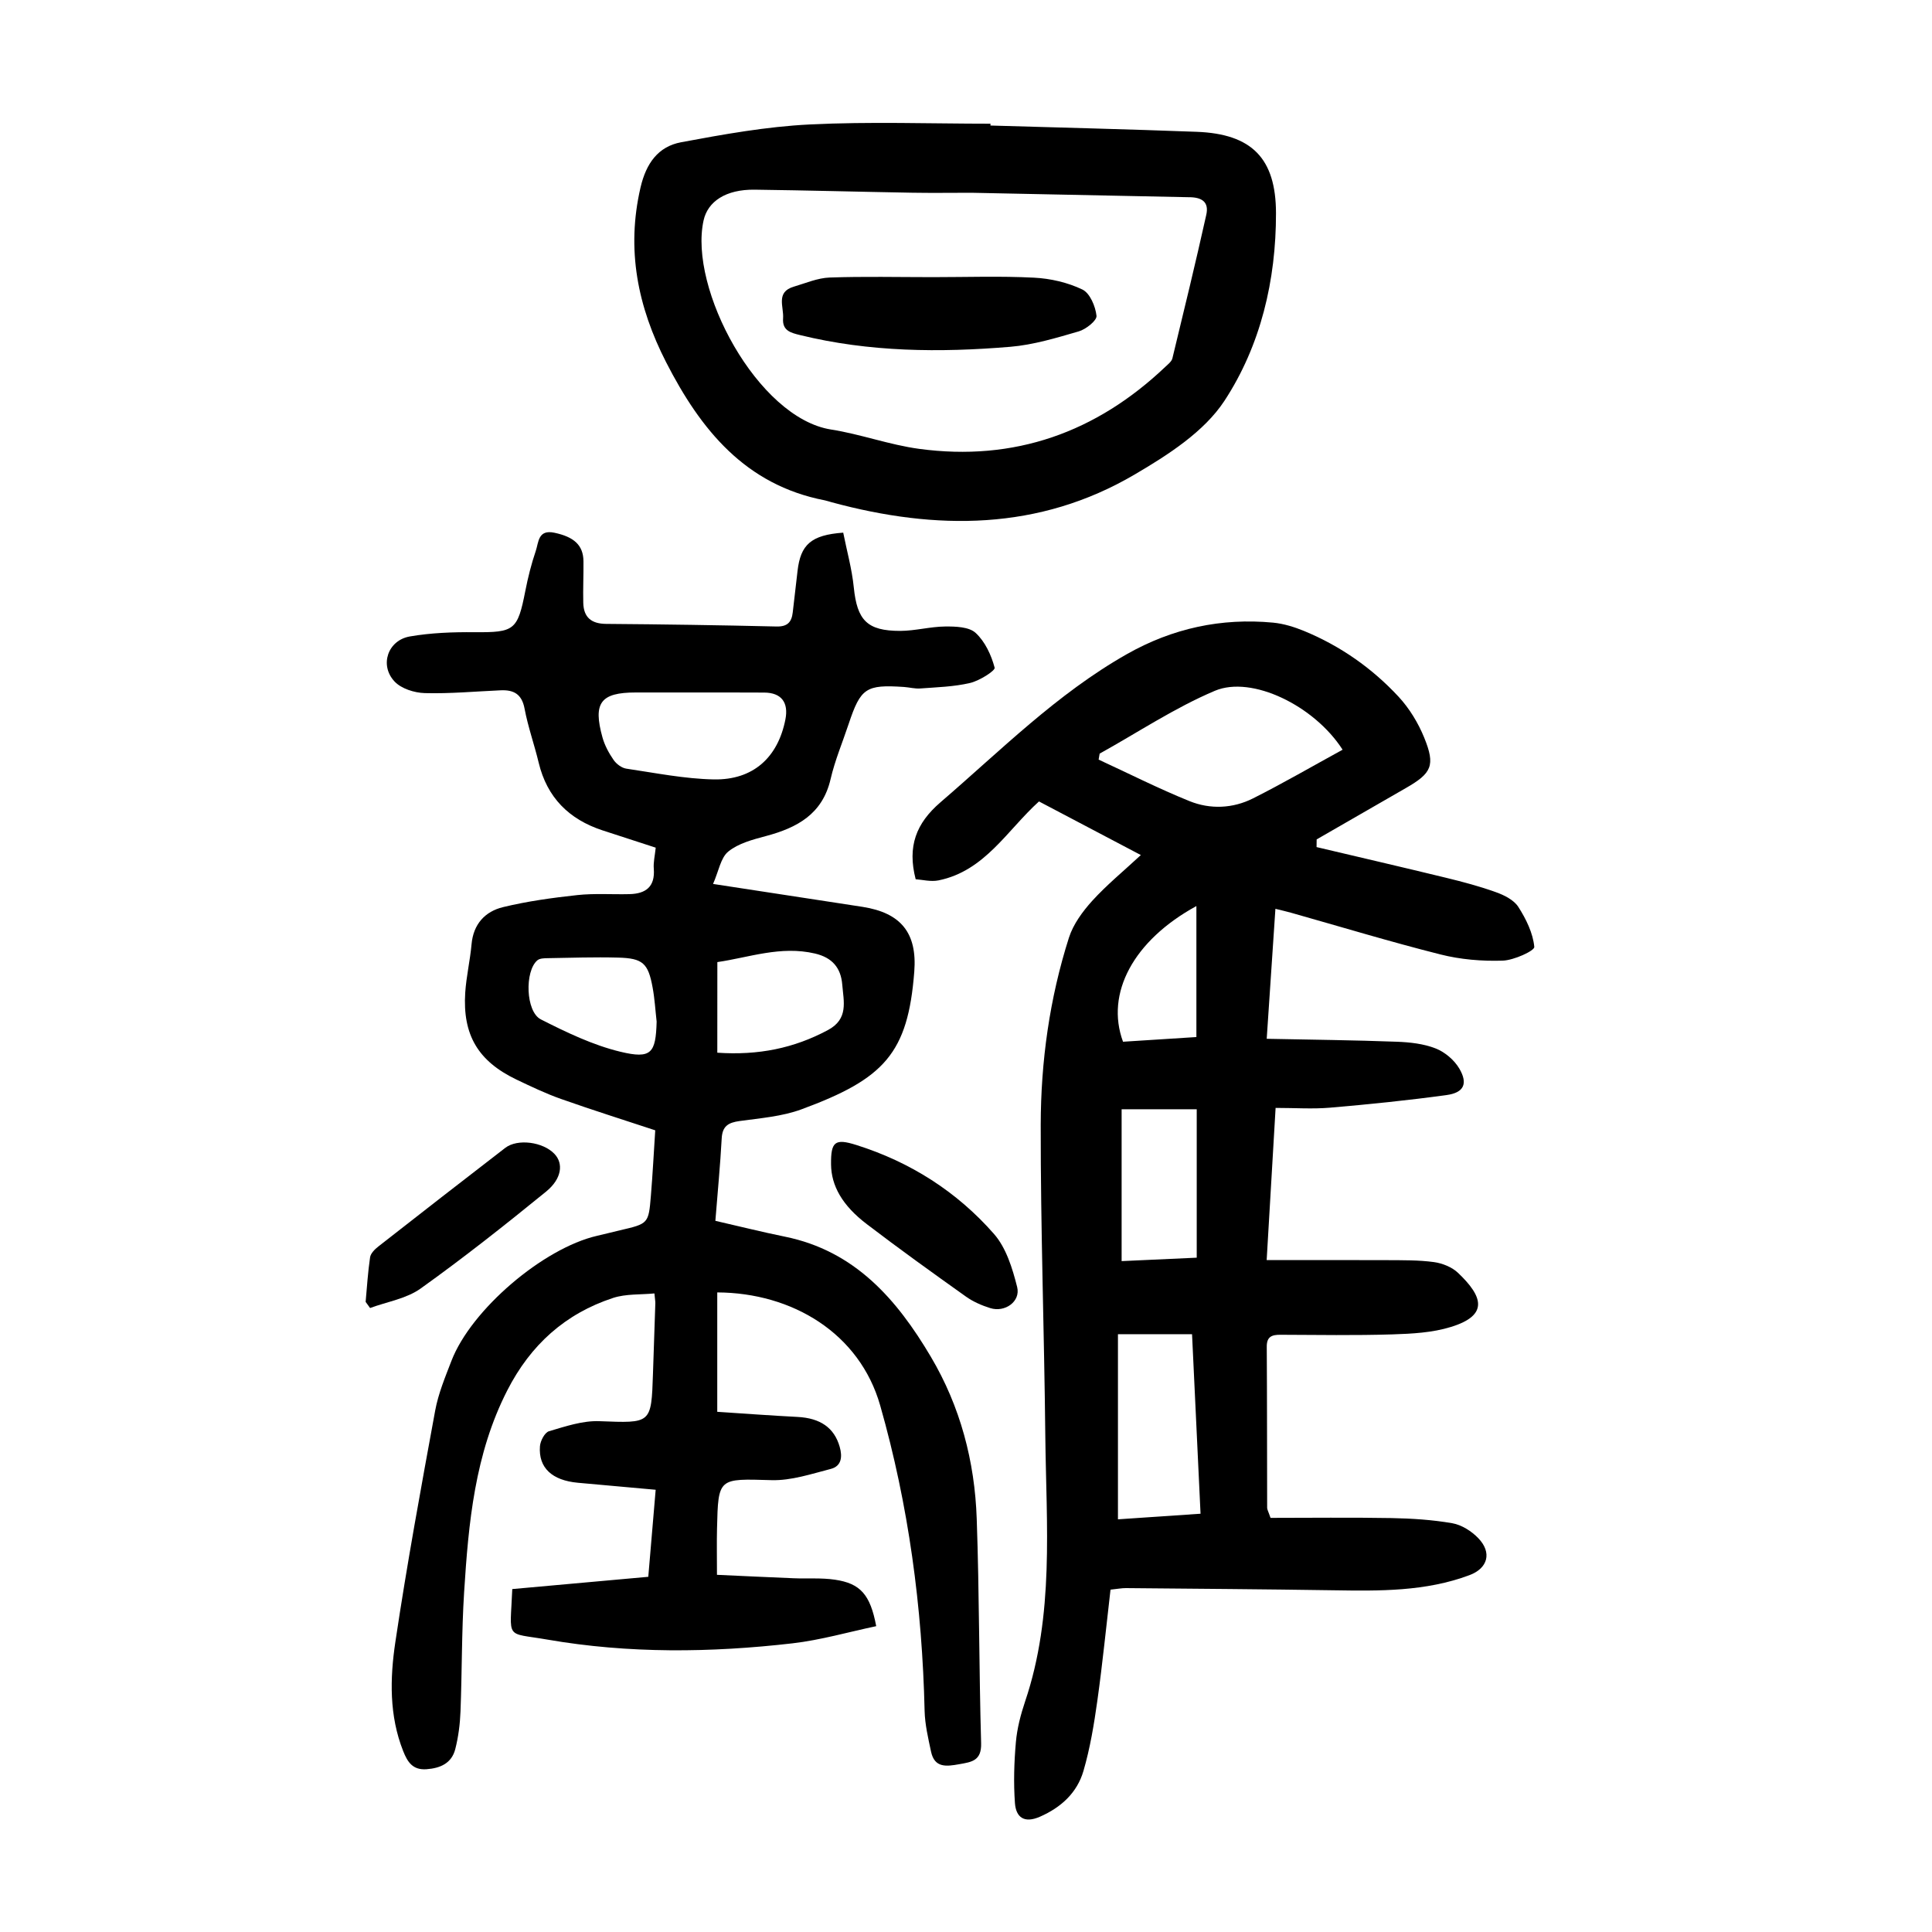
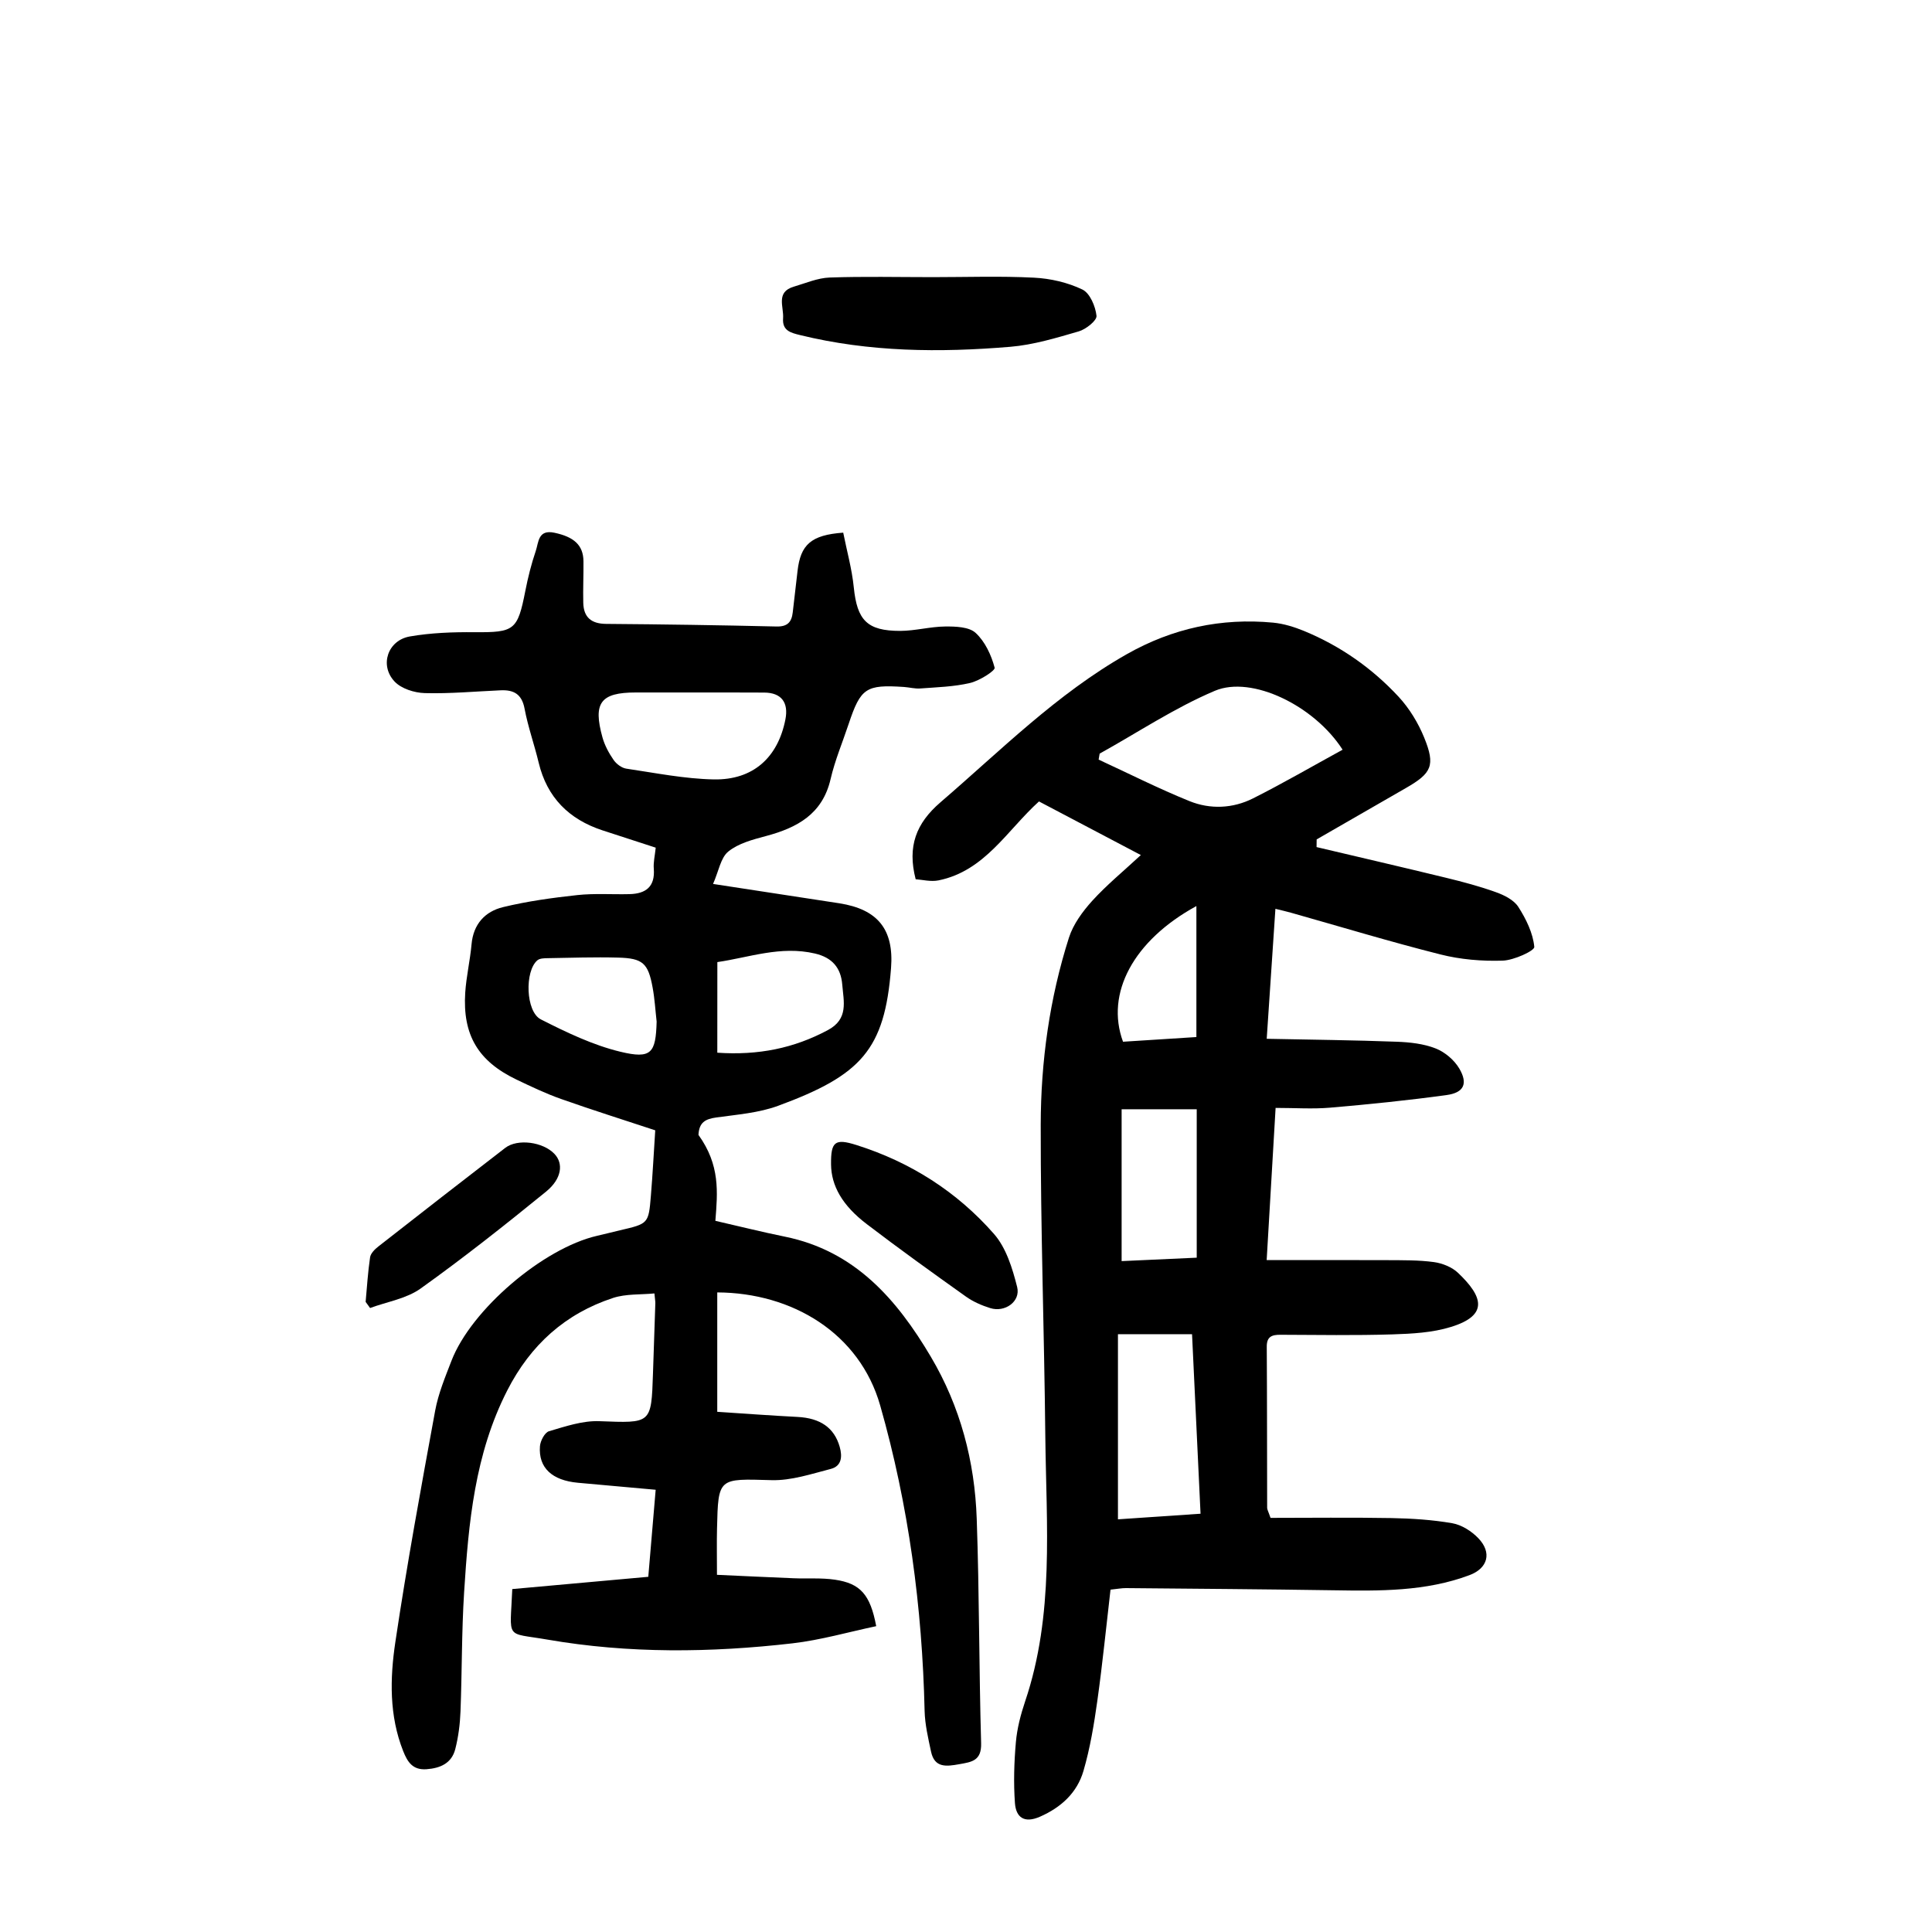
<svg xmlns="http://www.w3.org/2000/svg" version="1.1" id="zdic.net" x="0px" y="0px" viewBox="0 0 400 400" style="enable-background:new 0 0 400 400;" xml:space="preserve">
  <g>
-     <path d="M148.11,252.76c5.12,1.17,9.72,2.33,14.36,3.27c14.51,2.94,23.19,12.95,30.25,24.87c6.11,10.32,9.09,21.66,9.5,33.54   c0.54,15.48,0.47,30.98,0.91,46.46c0.11,3.67-1.96,3.9-4.53,4.36c-2.64,0.47-5.11,0.82-5.84-2.61c-0.59-2.78-1.26-5.61-1.33-8.43   c-0.49-21.45-3.31-42.58-9.19-63.21c-4.27-15-18.22-23.36-33.74-23.43c0,7.96,0,15.92,0,24.72c5.28,0.34,10.94,0.77,16.61,1.06   c4.74,0.24,7.62,2.25,8.74,6.19c0.59,2.07,0.38,3.99-1.83,4.57c-4.03,1.04-8.19,2.44-12.26,2.33   c-11.05-0.31-11.06-0.59-11.31,10.07c-0.07,2.87-0.01,5.74-0.01,9.53c5.04,0.23,10.45,0.49,15.85,0.71   c2.86,0.12,5.77-0.12,8.58,0.3c5.25,0.77,7.31,3.07,8.54,9.62c-5.74,1.21-11.46,2.87-17.3,3.55c-16.94,1.95-33.93,2.15-50.78-0.77   c-8.87-1.54-7.7,0.21-7.27-10.46c9.2-0.83,18.47-1.66,28.16-2.54c0.5-5.86,0.99-11.64,1.53-18.02c-5.5-0.5-10.8-0.97-16.1-1.45   c-5.35-0.49-8.19-3.09-7.86-7.55c0.08-1.12,0.99-2.86,1.88-3.12c3.39-1,6.95-2.21,10.4-2.08c10.78,0.4,10.77,0.63,11.12-9.82   c0.17-4.87,0.33-9.74,0.49-14.61c0.01-0.37-0.07-0.74-0.19-2.02c-2.85,0.28-5.88,0.06-8.55,0.93c-9.93,3.26-17.1,9.73-21.91,19.14   c-6.74,13.18-8.03,27.44-8.94,41.79c-0.52,8.22-0.43,16.48-0.75,24.72c-0.1,2.6-0.44,5.24-1.08,7.76   c-0.75,2.92-3.06,3.96-5.97,4.17c-2.86,0.2-3.92-1.51-4.81-3.74c-2.92-7.36-2.75-15.06-1.63-22.57c2.39-16.04,5.32-32,8.25-47.95   c0.65-3.52,2.07-6.93,3.37-10.3c4.08-10.59,18.99-23.31,30.15-25.88c1.58-0.36,3.15-0.77,4.73-1.14c5.89-1.37,5.93-1.36,6.41-7.16   c0.37-4.47,0.6-8.95,0.9-13.54c-6.57-2.17-13.08-4.22-19.5-6.49c-3.17-1.12-6.22-2.58-9.26-4.03c-7.91-3.8-11.14-9.22-10.58-17.98   c0.22-3.35,1.01-6.67,1.31-10.02c0.37-4.18,2.8-6.79,6.52-7.69c5.03-1.22,10.2-1.93,15.35-2.49c3.57-0.39,7.22-0.11,10.82-0.2   c3.38-0.08,5.33-1.52,5.04-5.26c-0.11-1.34,0.23-2.71,0.4-4.36c-3.75-1.22-7.4-2.39-11.04-3.59c-6.92-2.28-11.46-6.79-13.19-14   c-0.9-3.76-2.22-7.43-2.93-11.22c-0.57-3-2.25-3.89-4.94-3.77c-5.24,0.23-10.48,0.72-15.71,0.58c-2.15-0.06-4.86-0.91-6.26-2.4   c-3.17-3.37-1.4-8.54,3.17-9.33c4.38-0.76,8.92-0.92,13.38-0.88c8.26,0.06,8.92-0.38,10.52-8.53c0.55-2.81,1.25-5.61,2.17-8.31   c0.6-1.76,0.44-4.48,3.86-3.75c4.01,0.85,5.98,2.54,6.01,5.91c0.03,2.86-0.11,5.73-0.04,8.59c0.07,3.01,1.66,4.35,4.75,4.37   c11.74,0.09,23.49,0.26,35.23,0.54c2.3,0.06,3.16-0.91,3.39-2.93c0.32-2.85,0.67-5.7,0.99-8.55c0.62-5.45,2.78-7.47,9.46-7.95   c0.73,3.7,1.8,7.49,2.19,11.35c0.69,6.76,2.73,9,9.62,8.99c3.1-0.01,6.19-0.88,9.29-0.91c2.15-0.02,4.93,0.06,6.31,1.32   c1.95,1.79,3.25,4.6,3.94,7.21c0.16,0.61-3.14,2.71-5.08,3.16c-3.35,0.79-6.87,0.88-10.33,1.14c-1.1,0.08-2.23-0.23-3.35-0.31   c-7.89-0.53-8.98,0.2-11.47,7.67c-1.26,3.79-2.83,7.5-3.73,11.38c-1.68,7.29-6.94,10.1-13.44,11.83c-2.7,0.72-5.66,1.5-7.74,3.19   c-1.59,1.29-1.98,4.04-3.16,6.71c9.24,1.42,17.7,2.71,26.17,4.01c1.6,0.25,3.21,0.49,4.81,0.74c7.88,1.24,11.31,5.36,10.68,13.42   c-1.31,16.9-6.2,22.17-23.34,28.49c-4.03,1.49-8.52,1.83-12.84,2.43c-2.31,0.32-3.56,1.04-3.69,3.61   C149.12,241.24,148.58,246.82,148.11,252.76z M142.87,143.37c-3.75,0-7.49,0-11.24,0c-7.28,0-8.9,2.13-6.89,9.32   c0.46,1.64,1.32,3.24,2.3,4.65c0.57,0.83,1.67,1.66,2.63,1.8c6.02,0.89,12.06,2.11,18.11,2.23c8.17,0.15,13.28-4.55,14.83-12.42   c0.69-3.53-0.85-5.54-4.38-5.56C153.12,143.35,148,143.38,142.87,143.37z M148.51,217.95c8.51,0.58,15.86-0.92,22.89-4.68   c4.33-2.31,3.26-5.93,2.98-9.41c-0.28-3.47-2.06-5.6-5.64-6.44c-7.11-1.67-13.7,0.83-20.22,1.77   C148.51,205.57,148.51,211.5,148.51,217.95z M135.95,211.51c-0.27-2.35-0.4-4.72-0.83-7.04c-0.92-5.06-2.03-6.08-7.18-6.21   c-4.86-0.13-9.72,0.04-14.58,0.12c-0.71,0.01-1.61,0.03-2.1,0.44c-2.65,2.23-2.44,10.62,0.71,12.23c5.28,2.68,10.76,5.32,16.46,6.7   C134.87,219.3,135.77,218.04,135.95,211.51z" />
+     <path d="M148.11,252.76c5.12,1.17,9.72,2.33,14.36,3.27c14.51,2.94,23.19,12.95,30.25,24.87c6.11,10.32,9.09,21.66,9.5,33.54   c0.54,15.48,0.47,30.98,0.91,46.46c0.11,3.67-1.96,3.9-4.53,4.36c-2.64,0.47-5.11,0.82-5.84-2.61c-0.59-2.78-1.26-5.61-1.33-8.43   c-0.49-21.45-3.31-42.58-9.19-63.21c-4.27-15-18.22-23.36-33.74-23.43c0,7.96,0,15.92,0,24.72c5.28,0.34,10.94,0.77,16.61,1.06   c4.74,0.24,7.62,2.25,8.74,6.19c0.59,2.07,0.38,3.99-1.83,4.57c-4.03,1.04-8.19,2.44-12.26,2.33   c-11.05-0.31-11.06-0.59-11.31,10.07c-0.07,2.87-0.01,5.74-0.01,9.53c5.04,0.23,10.45,0.49,15.85,0.71   c2.86,0.12,5.77-0.12,8.58,0.3c5.25,0.77,7.31,3.07,8.54,9.62c-5.74,1.21-11.46,2.87-17.3,3.55c-16.94,1.95-33.93,2.15-50.78-0.77   c-8.87-1.54-7.7,0.21-7.27-10.46c9.2-0.83,18.47-1.66,28.16-2.54c0.5-5.86,0.99-11.64,1.53-18.02c-5.5-0.5-10.8-0.97-16.1-1.45   c-5.35-0.49-8.19-3.09-7.86-7.55c0.08-1.12,0.99-2.86,1.88-3.12c3.39-1,6.95-2.21,10.4-2.08c10.78,0.4,10.77,0.63,11.12-9.82   c0.17-4.87,0.33-9.74,0.49-14.61c0.01-0.37-0.07-0.74-0.19-2.02c-2.85,0.28-5.88,0.06-8.55,0.93c-9.93,3.26-17.1,9.73-21.91,19.14   c-6.74,13.18-8.03,27.44-8.94,41.79c-0.52,8.22-0.43,16.48-0.75,24.72c-0.1,2.6-0.44,5.24-1.08,7.76   c-0.75,2.92-3.06,3.96-5.97,4.17c-2.86,0.2-3.92-1.51-4.81-3.74c-2.92-7.36-2.75-15.06-1.63-22.57c2.39-16.04,5.32-32,8.25-47.95   c0.65-3.52,2.07-6.93,3.37-10.3c4.08-10.59,18.99-23.31,30.15-25.88c1.58-0.36,3.15-0.77,4.73-1.14c5.89-1.37,5.93-1.36,6.41-7.16   c0.37-4.47,0.6-8.95,0.9-13.54c-6.57-2.17-13.08-4.22-19.5-6.49c-3.17-1.12-6.22-2.58-9.26-4.03c-7.91-3.8-11.14-9.22-10.58-17.98   c0.22-3.35,1.01-6.67,1.31-10.02c0.37-4.18,2.8-6.79,6.52-7.69c5.03-1.22,10.2-1.93,15.35-2.49c3.57-0.39,7.22-0.11,10.82-0.2   c3.38-0.08,5.33-1.52,5.04-5.26c-0.11-1.34,0.23-2.71,0.4-4.36c-3.75-1.22-7.4-2.39-11.04-3.59c-6.92-2.28-11.46-6.79-13.19-14   c-0.9-3.76-2.22-7.43-2.93-11.22c-0.57-3-2.25-3.89-4.94-3.77c-5.24,0.23-10.48,0.72-15.71,0.58c-2.15-0.06-4.86-0.91-6.26-2.4   c-3.17-3.37-1.4-8.54,3.17-9.33c4.38-0.76,8.92-0.92,13.38-0.88c8.26,0.06,8.92-0.38,10.52-8.53c0.55-2.81,1.25-5.61,2.17-8.31   c0.6-1.76,0.44-4.48,3.86-3.75c4.01,0.85,5.98,2.54,6.01,5.91c0.03,2.86-0.11,5.73-0.04,8.59c0.07,3.01,1.66,4.35,4.75,4.37   c11.74,0.09,23.49,0.26,35.23,0.54c2.3,0.06,3.16-0.91,3.39-2.93c0.32-2.85,0.67-5.7,0.99-8.55c0.62-5.45,2.78-7.47,9.46-7.95   c0.73,3.7,1.8,7.49,2.19,11.35c0.69,6.76,2.73,9,9.62,8.99c3.1-0.01,6.19-0.88,9.29-0.91c2.15-0.02,4.93,0.06,6.31,1.32   c1.95,1.79,3.25,4.6,3.94,7.21c0.16,0.61-3.14,2.71-5.08,3.16c-3.35,0.79-6.87,0.88-10.33,1.14c-1.1,0.08-2.23-0.23-3.35-0.31   c-7.89-0.53-8.98,0.2-11.47,7.67c-1.26,3.79-2.83,7.5-3.73,11.38c-1.68,7.29-6.94,10.1-13.44,11.83c-2.7,0.72-5.66,1.5-7.74,3.19   c-1.59,1.29-1.98,4.04-3.16,6.71c9.24,1.42,17.7,2.71,26.17,4.01c7.88,1.24,11.31,5.36,10.68,13.42   c-1.31,16.9-6.2,22.17-23.34,28.49c-4.03,1.49-8.52,1.83-12.84,2.43c-2.31,0.32-3.56,1.04-3.69,3.61   C149.12,241.24,148.58,246.82,148.11,252.76z M142.87,143.37c-3.75,0-7.49,0-11.24,0c-7.28,0-8.9,2.13-6.89,9.32   c0.46,1.64,1.32,3.24,2.3,4.65c0.57,0.83,1.67,1.66,2.63,1.8c6.02,0.89,12.06,2.11,18.11,2.23c8.17,0.15,13.28-4.55,14.83-12.42   c0.69-3.53-0.85-5.54-4.38-5.56C153.12,143.35,148,143.38,142.87,143.37z M148.51,217.95c8.51,0.58,15.86-0.92,22.89-4.68   c4.33-2.31,3.26-5.93,2.98-9.41c-0.28-3.47-2.06-5.6-5.64-6.44c-7.11-1.67-13.7,0.83-20.22,1.77   C148.51,205.57,148.51,211.5,148.51,217.95z M135.95,211.51c-0.27-2.35-0.4-4.72-0.83-7.04c-0.92-5.06-2.03-6.08-7.18-6.21   c-4.86-0.13-9.72,0.04-14.58,0.12c-0.71,0.01-1.61,0.03-2.1,0.44c-2.65,2.23-2.44,10.62,0.71,12.23c5.28,2.68,10.76,5.32,16.46,6.7   C134.87,219.3,135.77,218.04,135.95,211.51z" />
    <path d="M272.58,175.38c8.93,2.11,17.87,4.18,26.79,6.35c3.5,0.85,7,1.78,10.38,3c1.71,0.61,3.69,1.61,4.6,3.03   c1.61,2.51,3.04,5.43,3.31,8.29c0.07,0.79-4.21,2.76-6.54,2.84c-4.29,0.14-8.73-0.23-12.88-1.28c-10.4-2.62-20.67-5.74-30.99-8.65   c-0.95-0.27-1.91-0.48-3.19-0.8c-0.6,8.88-1.18,17.54-1.8,26.91c9.29,0.19,18.12,0.28,26.93,0.61c2.71,0.1,5.56,0.41,8.05,1.39   c1.92,0.75,3.87,2.41,4.91,4.19c1.81,3.11,0.93,4.97-2.65,5.46c-8,1.1-16.06,1.92-24.11,2.61c-3.59,0.31-7.23,0.05-11.29,0.05   c-0.61,10.37-1.21,20.52-1.85,31.51c8.6,0,16.77-0.03,24.95,0.01c3.23,0.02,6.49-0.03,9.67,0.4c1.76,0.24,3.76,1.04,5.02,2.25   c5.07,4.83,6.44,8.74-1.49,11.18c-3.84,1.19-8.06,1.41-12.12,1.54c-7.73,0.24-15.47,0.11-23.2,0.08c-1.77-0.01-2.83,0.4-2.81,2.48   c0.07,11.12,0.05,22.24,0.08,33.36c0,0.34,0.22,0.68,0.7,2.07c8.13,0,16.58-0.11,25.03,0.04c4.22,0.08,8.47,0.35,12.61,1.07   c1.93,0.34,3.98,1.64,5.37,3.09c2.87,2.97,2.01,6.23-1.83,7.66c-9.09,3.4-18.58,3.28-28.09,3.13c-14.34-0.22-28.68-0.32-43.03-0.45   c-0.86-0.01-1.72,0.17-3.19,0.32c-0.89,7.63-1.65,15.31-2.72,22.95c-0.69,4.91-1.5,9.86-2.89,14.61c-1.32,4.49-4.6,7.52-9,9.45   c-3.26,1.43-4.97,0.13-5.18-2.84c-0.3-4.19-0.17-8.44,0.2-12.62c0.25-2.83,0.99-5.67,1.9-8.38c6.08-17.97,4.39-36.53,4.19-54.95   c-0.22-21.48-0.98-42.96-0.95-64.45c0.02-13.13,1.83-26.17,5.84-38.75c0.89-2.79,2.83-5.43,4.83-7.64   c2.98-3.28,6.45-6.12,10.06-9.47c-7.33-3.86-14.14-7.44-21.09-11.1c-6.59,5.95-11.21,14.39-20.78,16.34   c-1.6,0.33-3.37-0.14-4.75-0.23c-1.76-6.8,0.09-11.59,5.12-15.92c12.49-10.74,24.13-22.49,38.63-30.7   c9.43-5.34,19.51-7.52,30.25-6.51c2.19,0.21,4.41,0.9,6.47,1.75c7.49,3.1,14.04,7.69,19.52,13.6c2.23,2.41,4.06,5.42,5.3,8.47   c2.35,5.78,1.55,7.36-3.84,10.45c-6.15,3.53-12.29,7.08-18.43,10.61C272.59,174.34,272.59,174.86,272.58,175.38z M277.97,155.22   c-5.83-9.1-18.78-15.43-26.44-12.2c-8.3,3.51-15.93,8.61-23.86,13.01c-0.07,0.41-0.14,0.83-0.21,1.24   c6.27,2.89,12.44,6.02,18.83,8.6c4.29,1.73,8.95,1.53,13.13-0.57C265.62,162.18,271.63,158.69,277.97,155.22z M246.8,276.23   c-5.45,0-10.36,0-15.34,0c0,12.9,0,25.44,0,38.33c5.76-0.39,11.28-0.76,17.1-1.16C247.96,300.77,247.38,288.59,246.8,276.23z    M247.77,260.39c0-10.52,0-20.57,0-30.73c-5.58,0-10.49,0-15.55,0c0,10.56,0,20.84,0,31.44   C237.66,260.85,242.83,260.61,247.77,260.39z M247.7,214.71c0-9.25,0-17.99,0-27.12c-13.05,7.13-18.88,18.08-15.19,28.09   C237.61,215.36,242.8,215.03,247.7,214.71z" />
-     <path d="M205.07,25.99c14.23,0.42,28.47,0.76,42.7,1.3c11.38,0.43,16.39,5.47,16.41,16.83c0.02,13.89-3.17,27.41-10.67,38.86   c-4.21,6.42-11.69,11.21-18.57,15.25c-19.84,11.66-41.1,11.62-62.74,5.76c-0.48-0.13-0.96-0.3-1.44-0.4   c-16.46-3.19-25.7-14.63-32.84-28.58c-5.89-11.5-8.3-23.34-5.3-36.22c1.17-5,3.65-8.45,8.4-9.34c8.79-1.64,17.68-3.24,26.59-3.68   c12.46-0.62,24.98-0.16,37.47-0.16C205.06,25.75,205.06,25.87,205.07,25.99z M201.16,39.91c-4.12,0-8.24,0.06-12.35-0.01   c-10.85-0.19-21.71-0.49-32.56-0.63c-6-0.08-9.72,2.46-10.58,6.36c-3.13,14.09,11.2,40.92,26.4,43.3c6.13,0.96,12.08,3.17,18.22,4   c19.71,2.66,36.68-3.38,51.03-17.03c0.54-0.51,1.25-1.06,1.41-1.7c2.4-9.9,4.81-19.8,7.02-29.74c0.58-2.61-0.86-3.65-3.66-3.63" />
    <path d="M172.06,241.08c-0.05-4.7,0.78-5.43,5.24-4.02c11.17,3.52,20.82,9.66,28.49,18.41c2.53,2.88,3.83,7.14,4.8,10.99   c0.75,3.01-2.53,5.32-5.57,4.37c-1.76-0.55-3.54-1.32-5.04-2.39c-6.9-4.91-13.78-9.85-20.51-14.99   C174.35,249.56,172.1,245.46,172.06,241.08z" />
    <path d="M75.7,269.54c0.28-3.08,0.47-6.17,0.92-9.22c0.12-0.82,0.97-1.67,1.7-2.24c8.73-6.84,17.49-13.64,26.28-20.42   c2.54-1.96,7.84-1.26,10.21,1.26c1.86,1.97,1.53,5.11-1.75,7.79c-8.49,6.91-17.08,13.71-25.98,20.07   c-2.94,2.1-6.94,2.73-10.46,4.03C76.3,270.38,76,269.96,75.7,269.54z" />
    <path d="M193.12,57.38c6.99,0,14-0.25,20.98,0.11c3.39,0.17,6.95,0.99,9.99,2.45c1.57,0.75,2.72,3.49,2.93,5.45   c0.1,0.97-2.19,2.79-3.68,3.22c-4.64,1.35-9.38,2.79-14.16,3.19c-14.6,1.22-29.18,1.1-43.55-2.43c-1.92-0.47-3.69-0.91-3.5-3.46   c0.18-2.39-1.57-5.44,2.22-6.56c2.45-0.72,4.92-1.8,7.41-1.89C178.88,57.21,186,57.38,193.12,57.38z" />
  </g>
</svg>